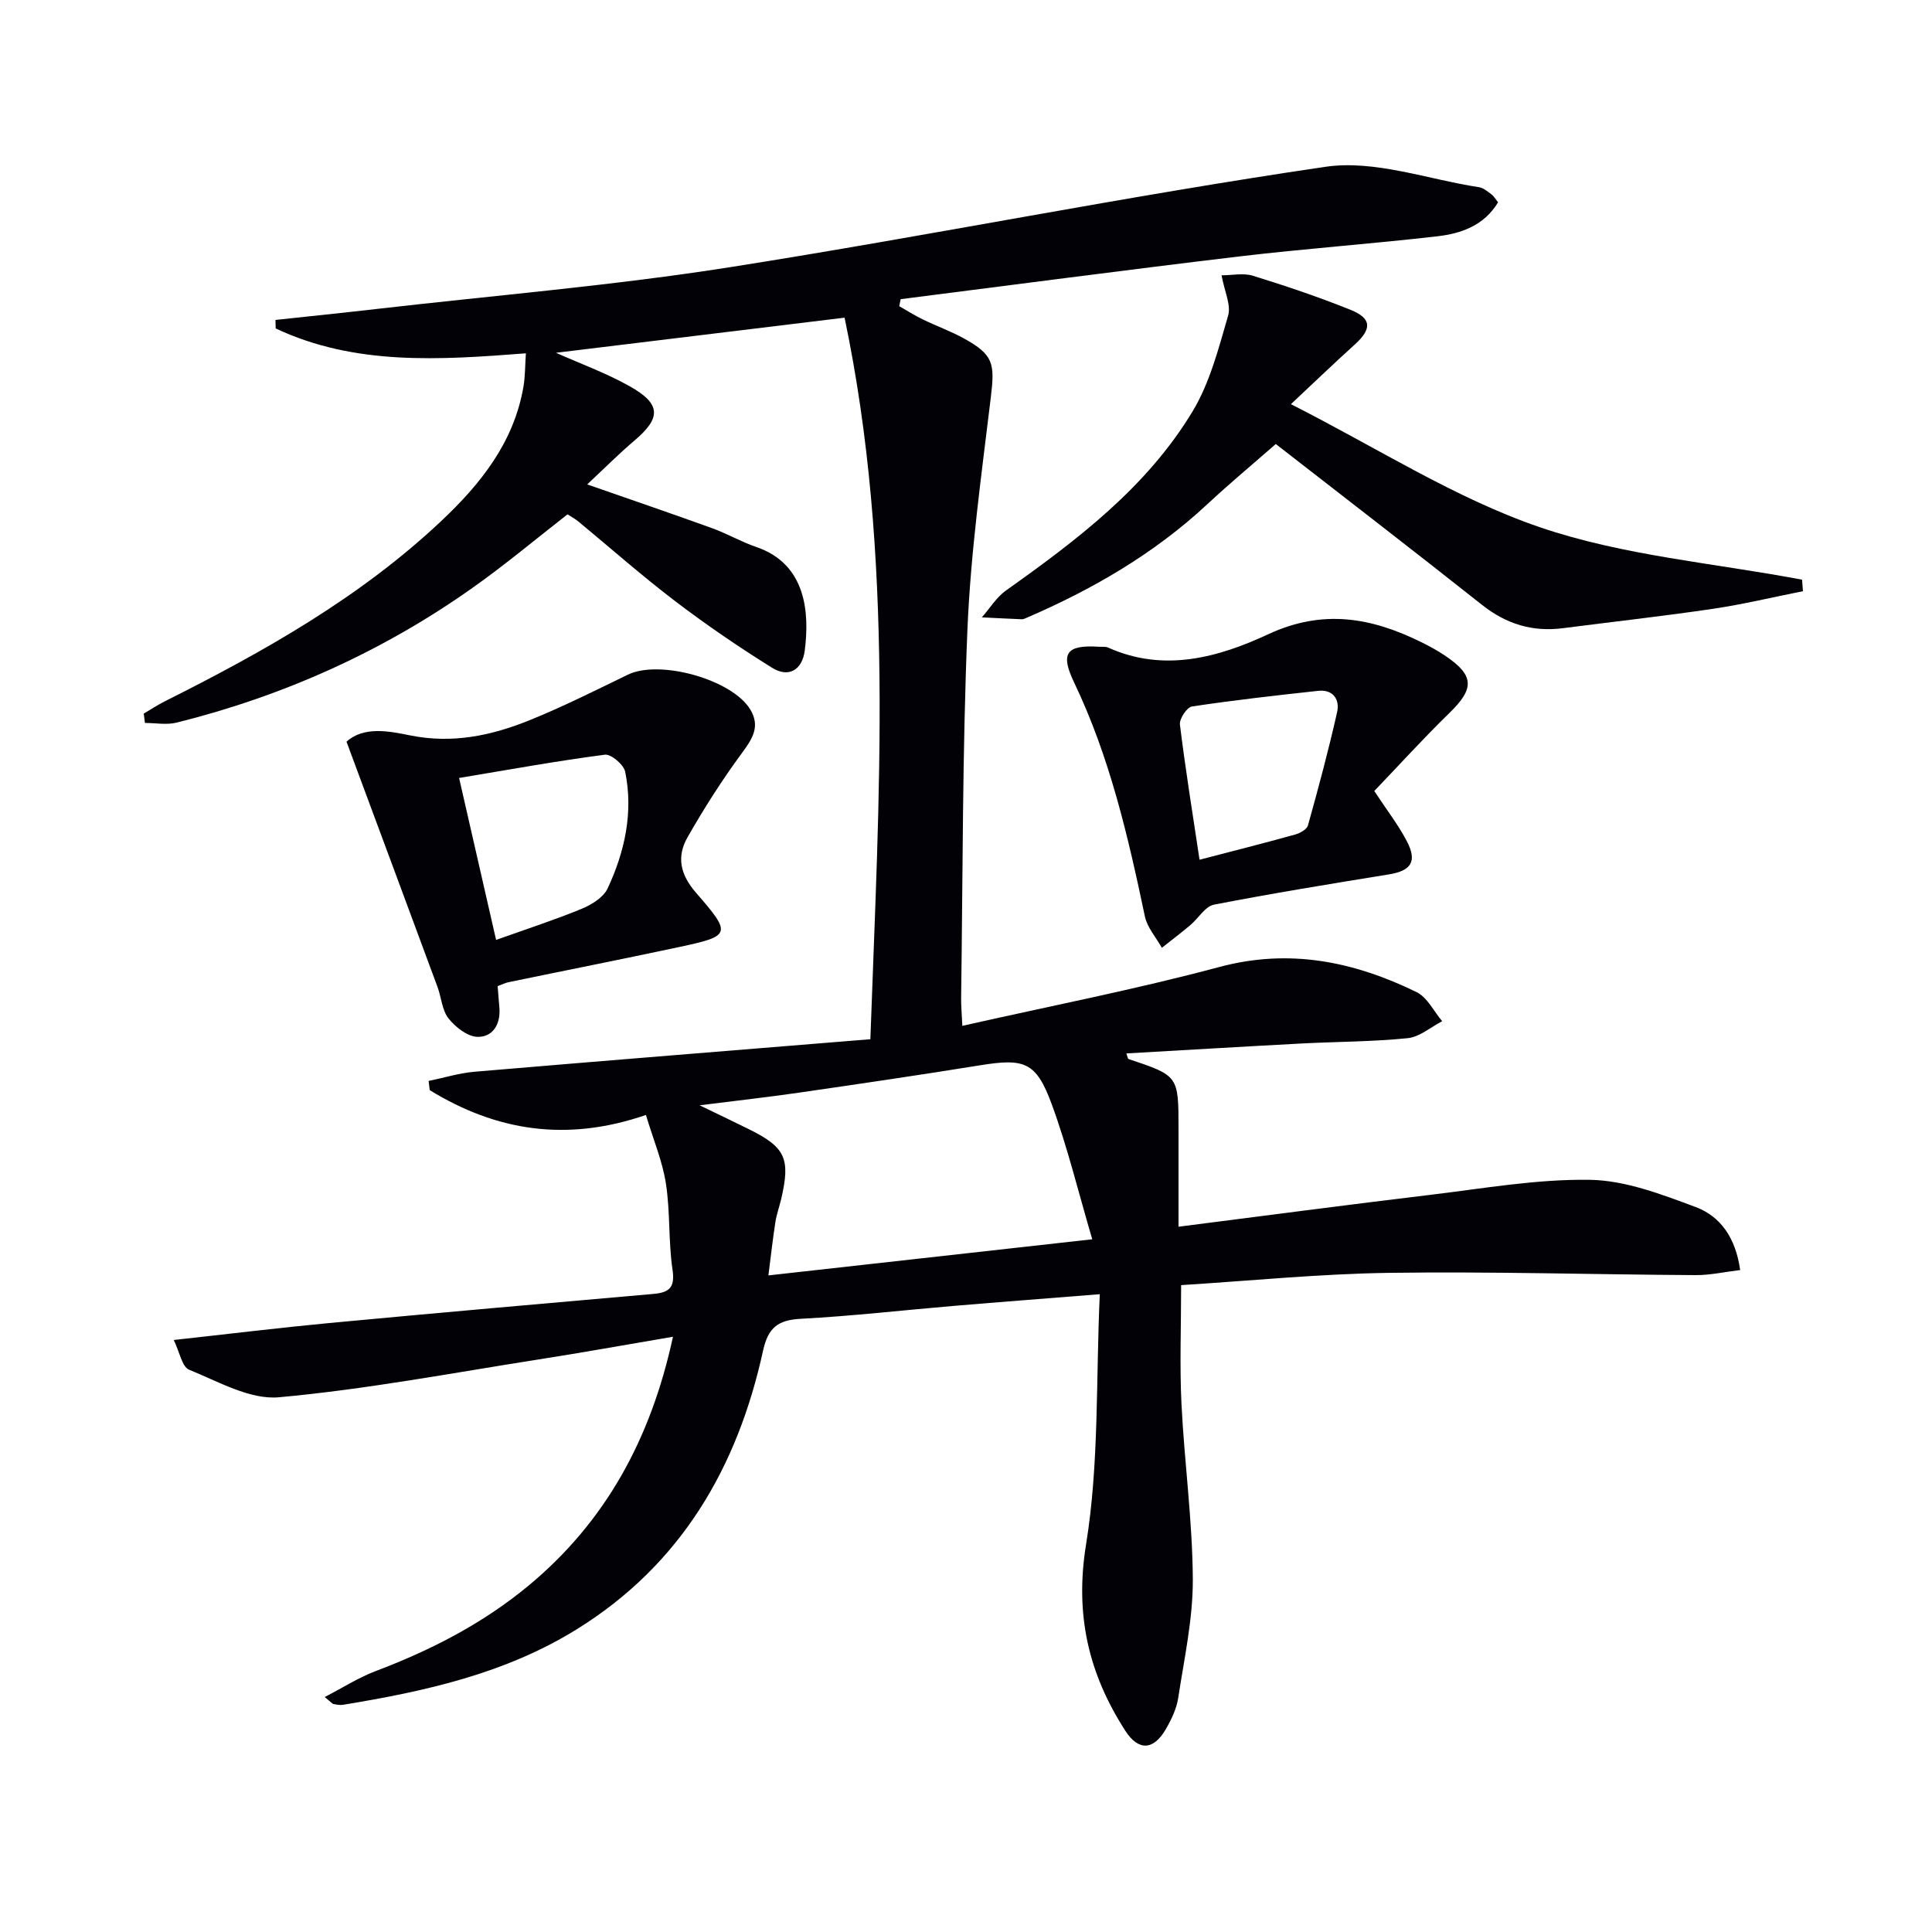
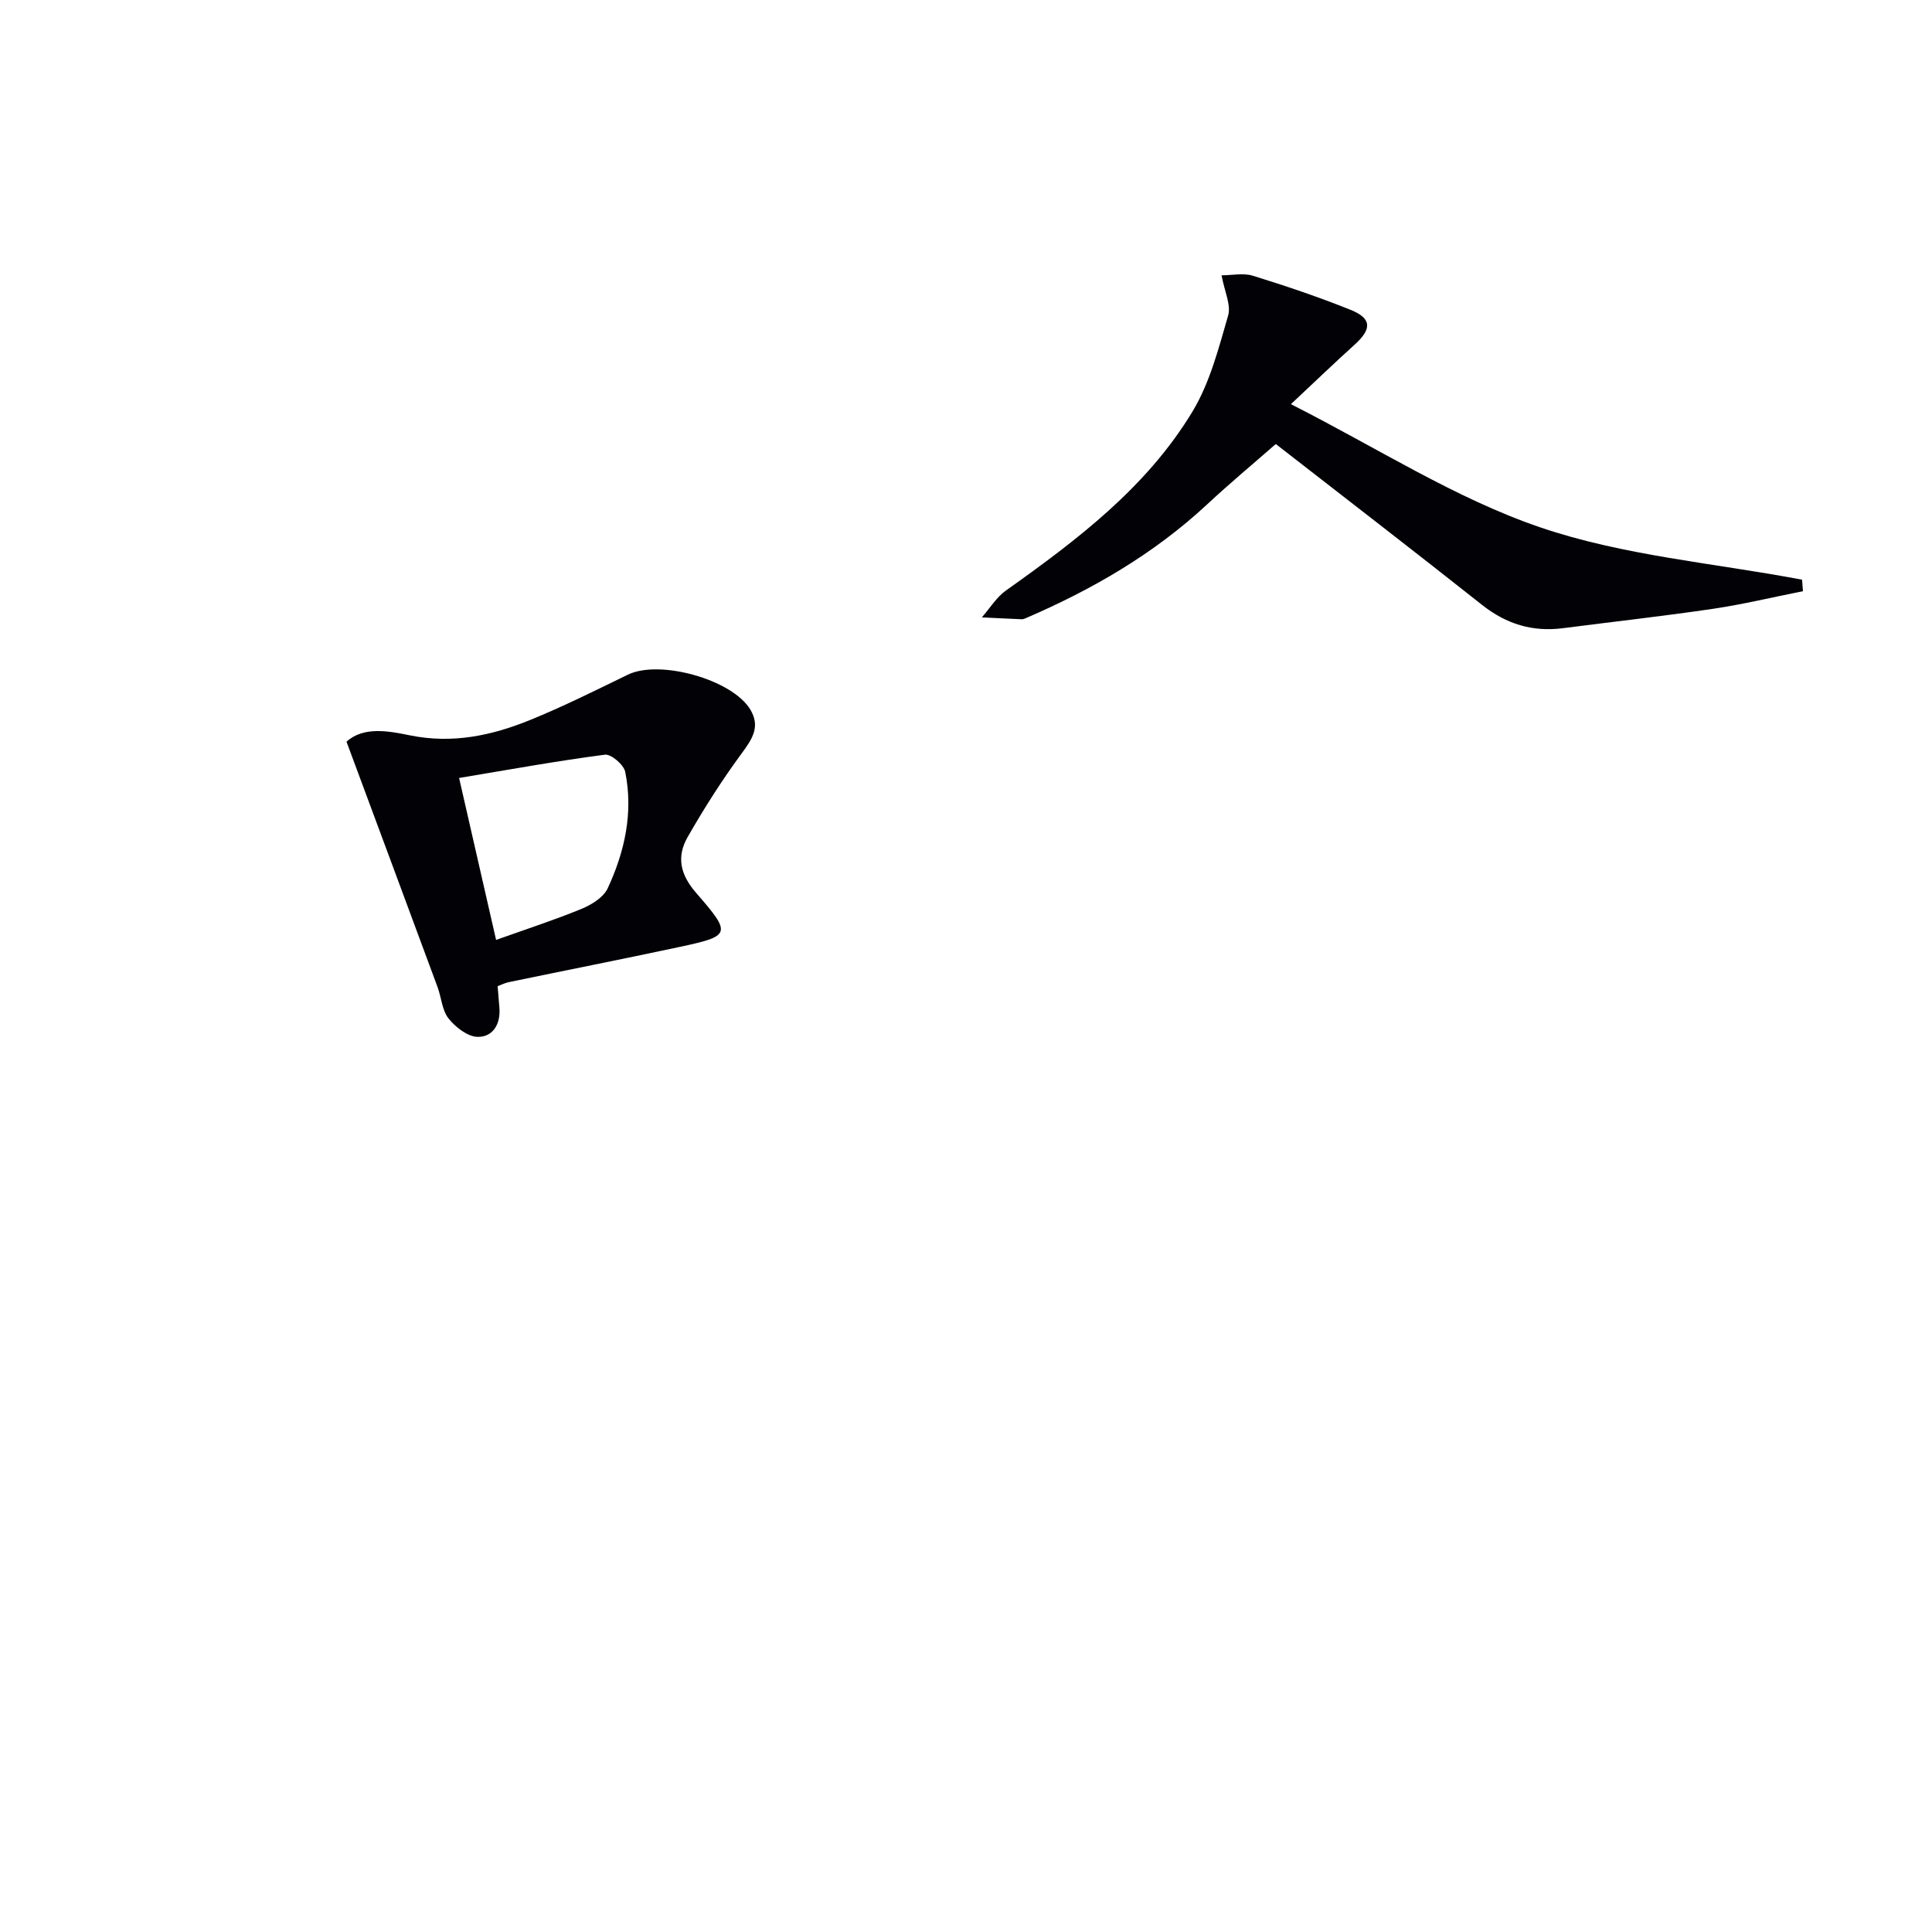
<svg xmlns="http://www.w3.org/2000/svg" enable-background="new 0 0 400 400" viewBox="0 0 400 400">
-   <path d="m139.33 276.76c-9.96 1.69-18.91 3.31-27.89 4.71-17.88 2.8-35.71 6.19-53.7 7.82-6 .54-12.54-3.26-18.58-5.7-1.47-.59-1.96-3.64-3.19-6.16 11.48-1.26 21.83-2.53 32.21-3.51 22.33-2.1 44.68-4.06 67.02-6.02 3.27-.29 4.6-1.21 4.04-5-.87-5.89-.46-11.98-1.37-17.86-.71-4.6-2.58-9.02-4.14-14.2-16.51 5.69-31.09 3.26-44.76-5.14-.08-.63-.15-1.27-.23-1.9 3.18-.65 6.33-1.64 9.54-1.91 26.97-2.29 53.95-4.45 81.92-6.73 1.76-50.26 5.05-99.82-5.34-149.39-20.33 2.47-40.11 4.88-59.75 7.27 5.06 2.26 10.36 4.18 15.21 6.9 6.58 3.69 6.6 6.56 1.03 11.28-3.27 2.77-6.29 5.82-9.78 9.07 9.08 3.17 17.49 6.04 25.85 9.06 3.12 1.13 6.03 2.83 9.16 3.9 10.43 3.56 11.01 13.74 10.04 21.41-.51 4.01-3.29 5.77-6.8 3.58-6.88-4.29-13.6-8.88-20.05-13.79-6.88-5.24-13.38-10.99-20.05-16.5-.64-.53-1.39-.92-2.22-1.46-6.51 5.07-12.85 10.39-19.59 15.16-18.65 13.22-39.18 22.43-61.34 27.96-2.06.51-4.37.07-6.56.07-.08-.65-.17-1.3-.25-1.94 1.47-.86 2.9-1.81 4.42-2.57 20.43-10.24 40.27-21.41 57.06-37.19 8.23-7.73 15.19-16.39 17.15-28.01.35-2.08.31-4.22.49-6.82-17.91 1.38-35.41 2.57-51.8-5.15-.02-.59-.03-1.18-.05-1.76 7.01-.76 14.02-1.47 21.02-2.28 24.41-2.81 48.95-4.84 73.21-8.66 41.13-6.48 82-14.73 123.19-20.77 10.17-1.49 21.17 2.61 31.77 4.23.91.14 1.77.89 2.57 1.48.5.37.83.98 1.37 1.65-2.91 4.81-7.63 6.46-12.55 7.03-13.7 1.58-27.47 2.56-41.17 4.19-23.34 2.78-46.65 5.87-69.97 8.83-.1.48-.19.97-.29 1.45 1.61.92 3.18 1.92 4.85 2.73 2.83 1.38 5.83 2.45 8.58 3.97 6.07 3.37 6.37 5.14 5.54 12.08-1.92 15.98-4.17 31.99-4.85 48.05-1.06 25.45-.95 50.94-1.31 76.41-.02 1.46.12 2.93.25 5.76 18.07-4.08 35.79-7.52 53.19-12.18 14.59-3.91 27.89-1.12 40.85 5.19 2.22 1.08 3.57 3.98 5.31 6.03-2.37 1.22-4.66 3.26-7.13 3.51-7.27.74-14.61.72-21.91 1.1-12.08.64-24.16 1.37-36.35 2.06.23.61.28 1.1.46 1.16 10.34 3.46 10.34 3.46 10.34 14.47v20.25c17.81-2.27 34.92-4.54 52.05-6.59 11.03-1.32 22.12-3.3 33.15-3.12 7.34.12 14.82 3.01 21.88 5.64 5.15 1.92 8.29 6.43 9.2 13.04-3.2.38-6.22 1.07-9.24 1.05-21.14-.12-42.29-.77-63.42-.47-14.39.2-28.77 1.65-43.08 2.54 0 8.68-.32 16.64.07 24.57.6 12.11 2.28 24.2 2.35 36.3.04 8.21-1.78 16.44-3.03 24.63-.34 2.23-1.42 4.46-2.57 6.45-2.53 4.36-5.64 4.56-8.38.31-7.59-11.79-10.49-23.99-8.12-38.59 2.72-16.74 2.02-34.03 2.84-51.79-10.98.88-20.53 1.6-30.08 2.41-10.6.89-21.17 2.12-31.79 2.68-4.75.25-6.79 1.8-7.85 6.61-5.29 24.17-16.96 44.25-38.51 57.64-14.86 9.23-31.51 12.89-48.45 15.67-.63.1-1.33-.04-1.97-.16-.27-.05-.49-.37-1.82-1.45 3.82-1.97 7.05-4.05 10.55-5.37 11.45-4.33 22.19-9.85 31.65-17.69 15.99-13.28 25.34-30.43 29.9-51.53zm86.81-20.18c-2.9-9.82-5.13-19.12-8.42-28.04-3.22-8.72-5.65-9.46-14.82-7.98-12.44 2.01-24.91 3.84-37.39 5.65-6.42.93-12.87 1.65-20.66 2.63 4.28 2.08 7.25 3.48 10.19 4.94 7.59 3.77 8.65 6.07 6.7 14.45-.38 1.62-.96 3.19-1.21 4.82-.54 3.5-.93 7.02-1.44 11.01 22.34-2.49 43.77-4.88 67.05-7.48z" fill="#010106" />
  <path d="m373.28 122.4c-6.19 1.23-12.33 2.71-18.57 3.64-10.34 1.53-20.74 2.68-31.12 4.02-6.28.81-11.71-.84-16.73-4.81-14.47-11.46-29.1-22.72-42.72-33.32-4.58 4.01-9.52 8.12-14.21 12.49-10.99 10.23-23.74 17.61-37.43 23.51-.3.13-.64.29-.95.28-2.76-.11-5.51-.26-8.27-.39 1.65-1.87 3.01-4.15 4.99-5.56 14.73-10.46 29.15-21.36 38.63-37.07 3.59-5.95 5.4-13.07 7.37-19.85.64-2.2-.75-5-1.36-8.34 2.18 0 4.51-.52 6.49.09 6.81 2.11 13.58 4.39 20.2 7.05 4.44 1.78 4.46 3.97.85 7.23-4.02 3.62-7.92 7.38-13.18 12.31 17.98 9.11 34 19.48 51.52 25.47 17.32 5.92 36.14 7.42 54.31 10.87.06.78.12 1.58.18 2.38z" fill="#010106" />
  <path d="m103.03 204.17c.13 1.62.26 3.09.37 4.56.25 3.35-1.39 6.01-4.54 5.94-2.07-.05-4.56-2.01-5.99-3.8-1.35-1.7-1.48-4.34-2.28-6.51-6.2-16.77-12.44-33.53-18.85-50.8 3.55-3.23 8.78-2.2 13.15-1.31 8.81 1.78 16.89.05 24.81-3.16 6.9-2.8 13.59-6.15 20.3-9.41 6.58-3.19 21.64 1.01 25.36 7.25 2.07 3.48.44 6.01-1.73 8.95-4.1 5.56-7.83 11.42-11.26 17.42-2.29 4.02-1.63 7.68 1.78 11.59 7.45 8.55 7.17 8.89-3.67 11.21-11.66 2.49-23.36 4.8-35.03 7.22-.8.14-1.53.52-2.42.85zm-7.98-43.1c2.66 11.62 5.07 22.17 7.66 33.53 6.33-2.26 12.13-4.14 17.74-6.45 2.05-.85 4.49-2.36 5.36-4.22 3.55-7.62 5.34-15.74 3.63-24.14-.3-1.47-2.92-3.71-4.21-3.54-9.95 1.3-19.84 3.1-30.18 4.82z" fill="#010106" />
-   <path d="m284.53 163.77c2.67 4.06 5.03 7.09 6.77 10.45 2.16 4.17.83 6.07-3.73 6.81-12.1 1.97-24.21 3.93-36.23 6.27-1.83.36-3.22 2.82-4.88 4.22-1.93 1.62-3.93 3.15-5.91 4.71-1.21-2.17-3.04-4.2-3.52-6.52-3.48-16.58-7.28-33.03-14.65-48.42-2.88-6.01-1.66-7.81 5.08-7.39.66.04 1.41-.07 1.98.18 11.54 5.19 22.82 2.03 33.12-2.76 11.36-5.29 21.4-3.45 31.72 1.64 1.63.81 3.25 1.68 4.76 2.69 6.22 4.14 6.3 6.85 1.09 11.92-5.43 5.29-10.53 10.91-15.6 16.2zm-36.18 14.23c7.04-1.84 13.44-3.45 19.8-5.22 1.01-.28 2.42-1.06 2.65-1.89 2.17-7.78 4.27-15.59 6.04-23.47.57-2.56-.81-4.73-3.92-4.39-8.73.95-17.46 1.93-26.14 3.24-1.04.16-2.63 2.56-2.49 3.74 1.13 9.19 2.61 18.33 4.06 27.99z" fill="#010106" />
</svg>